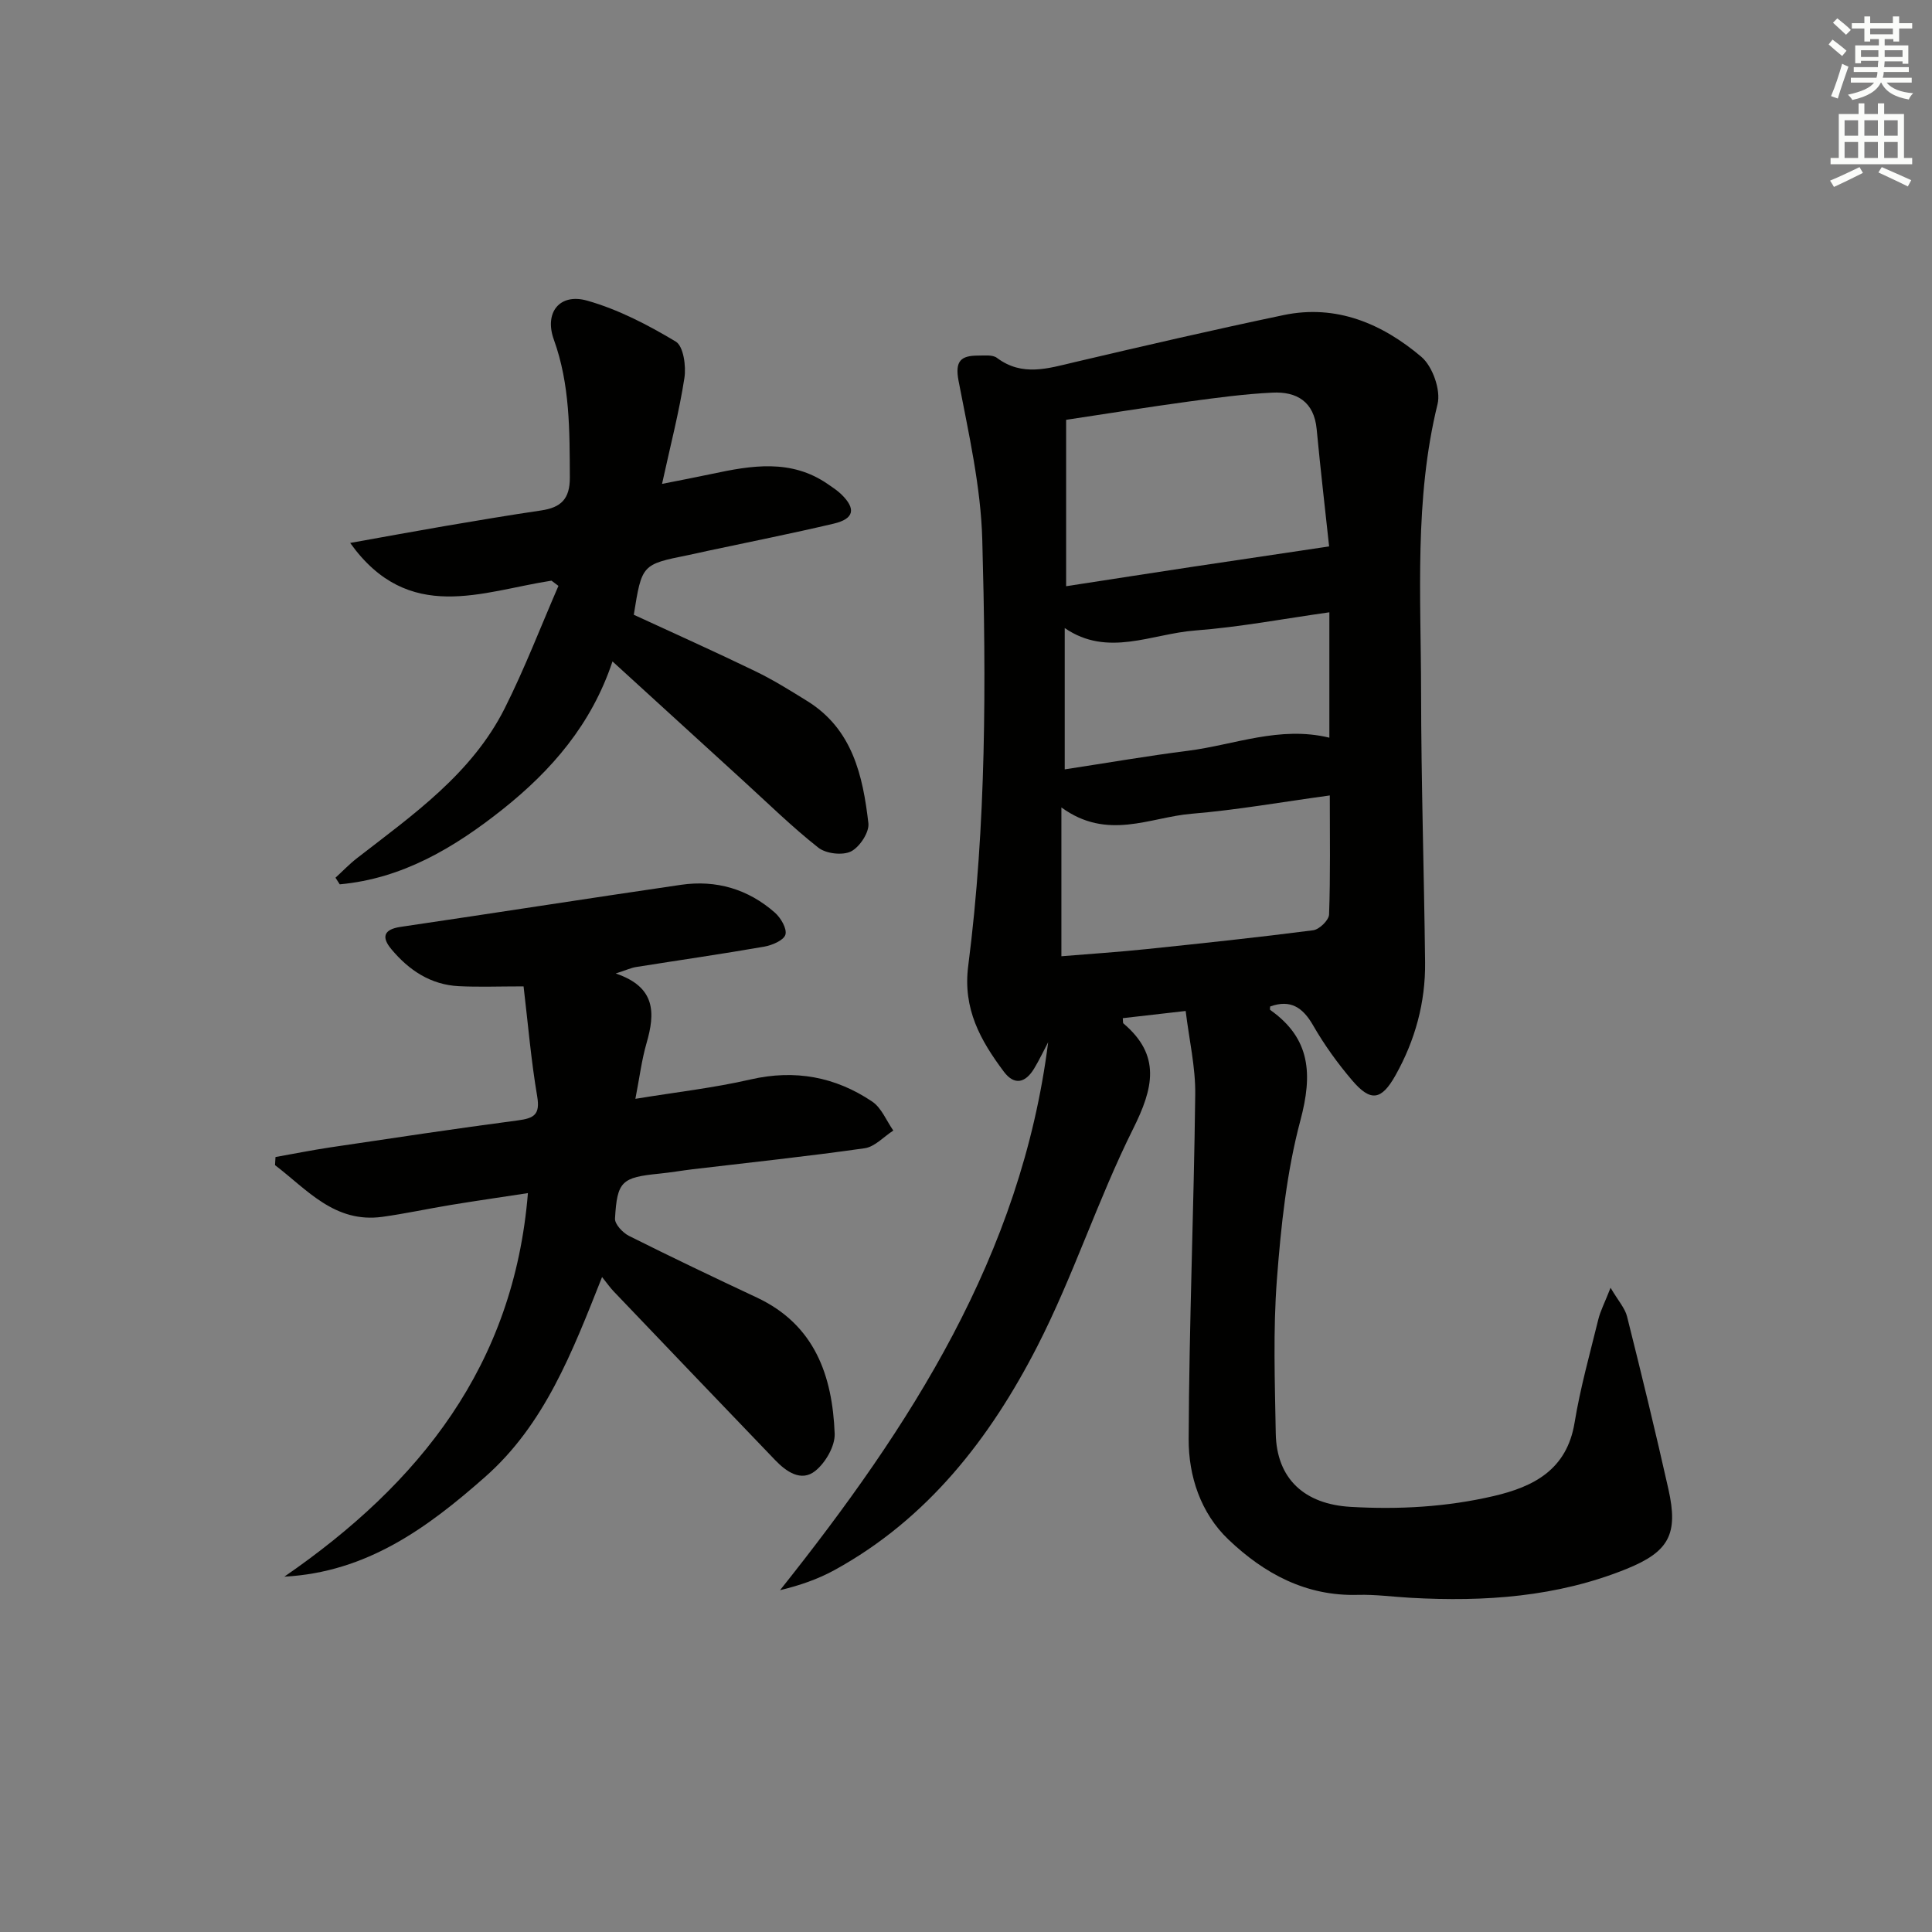
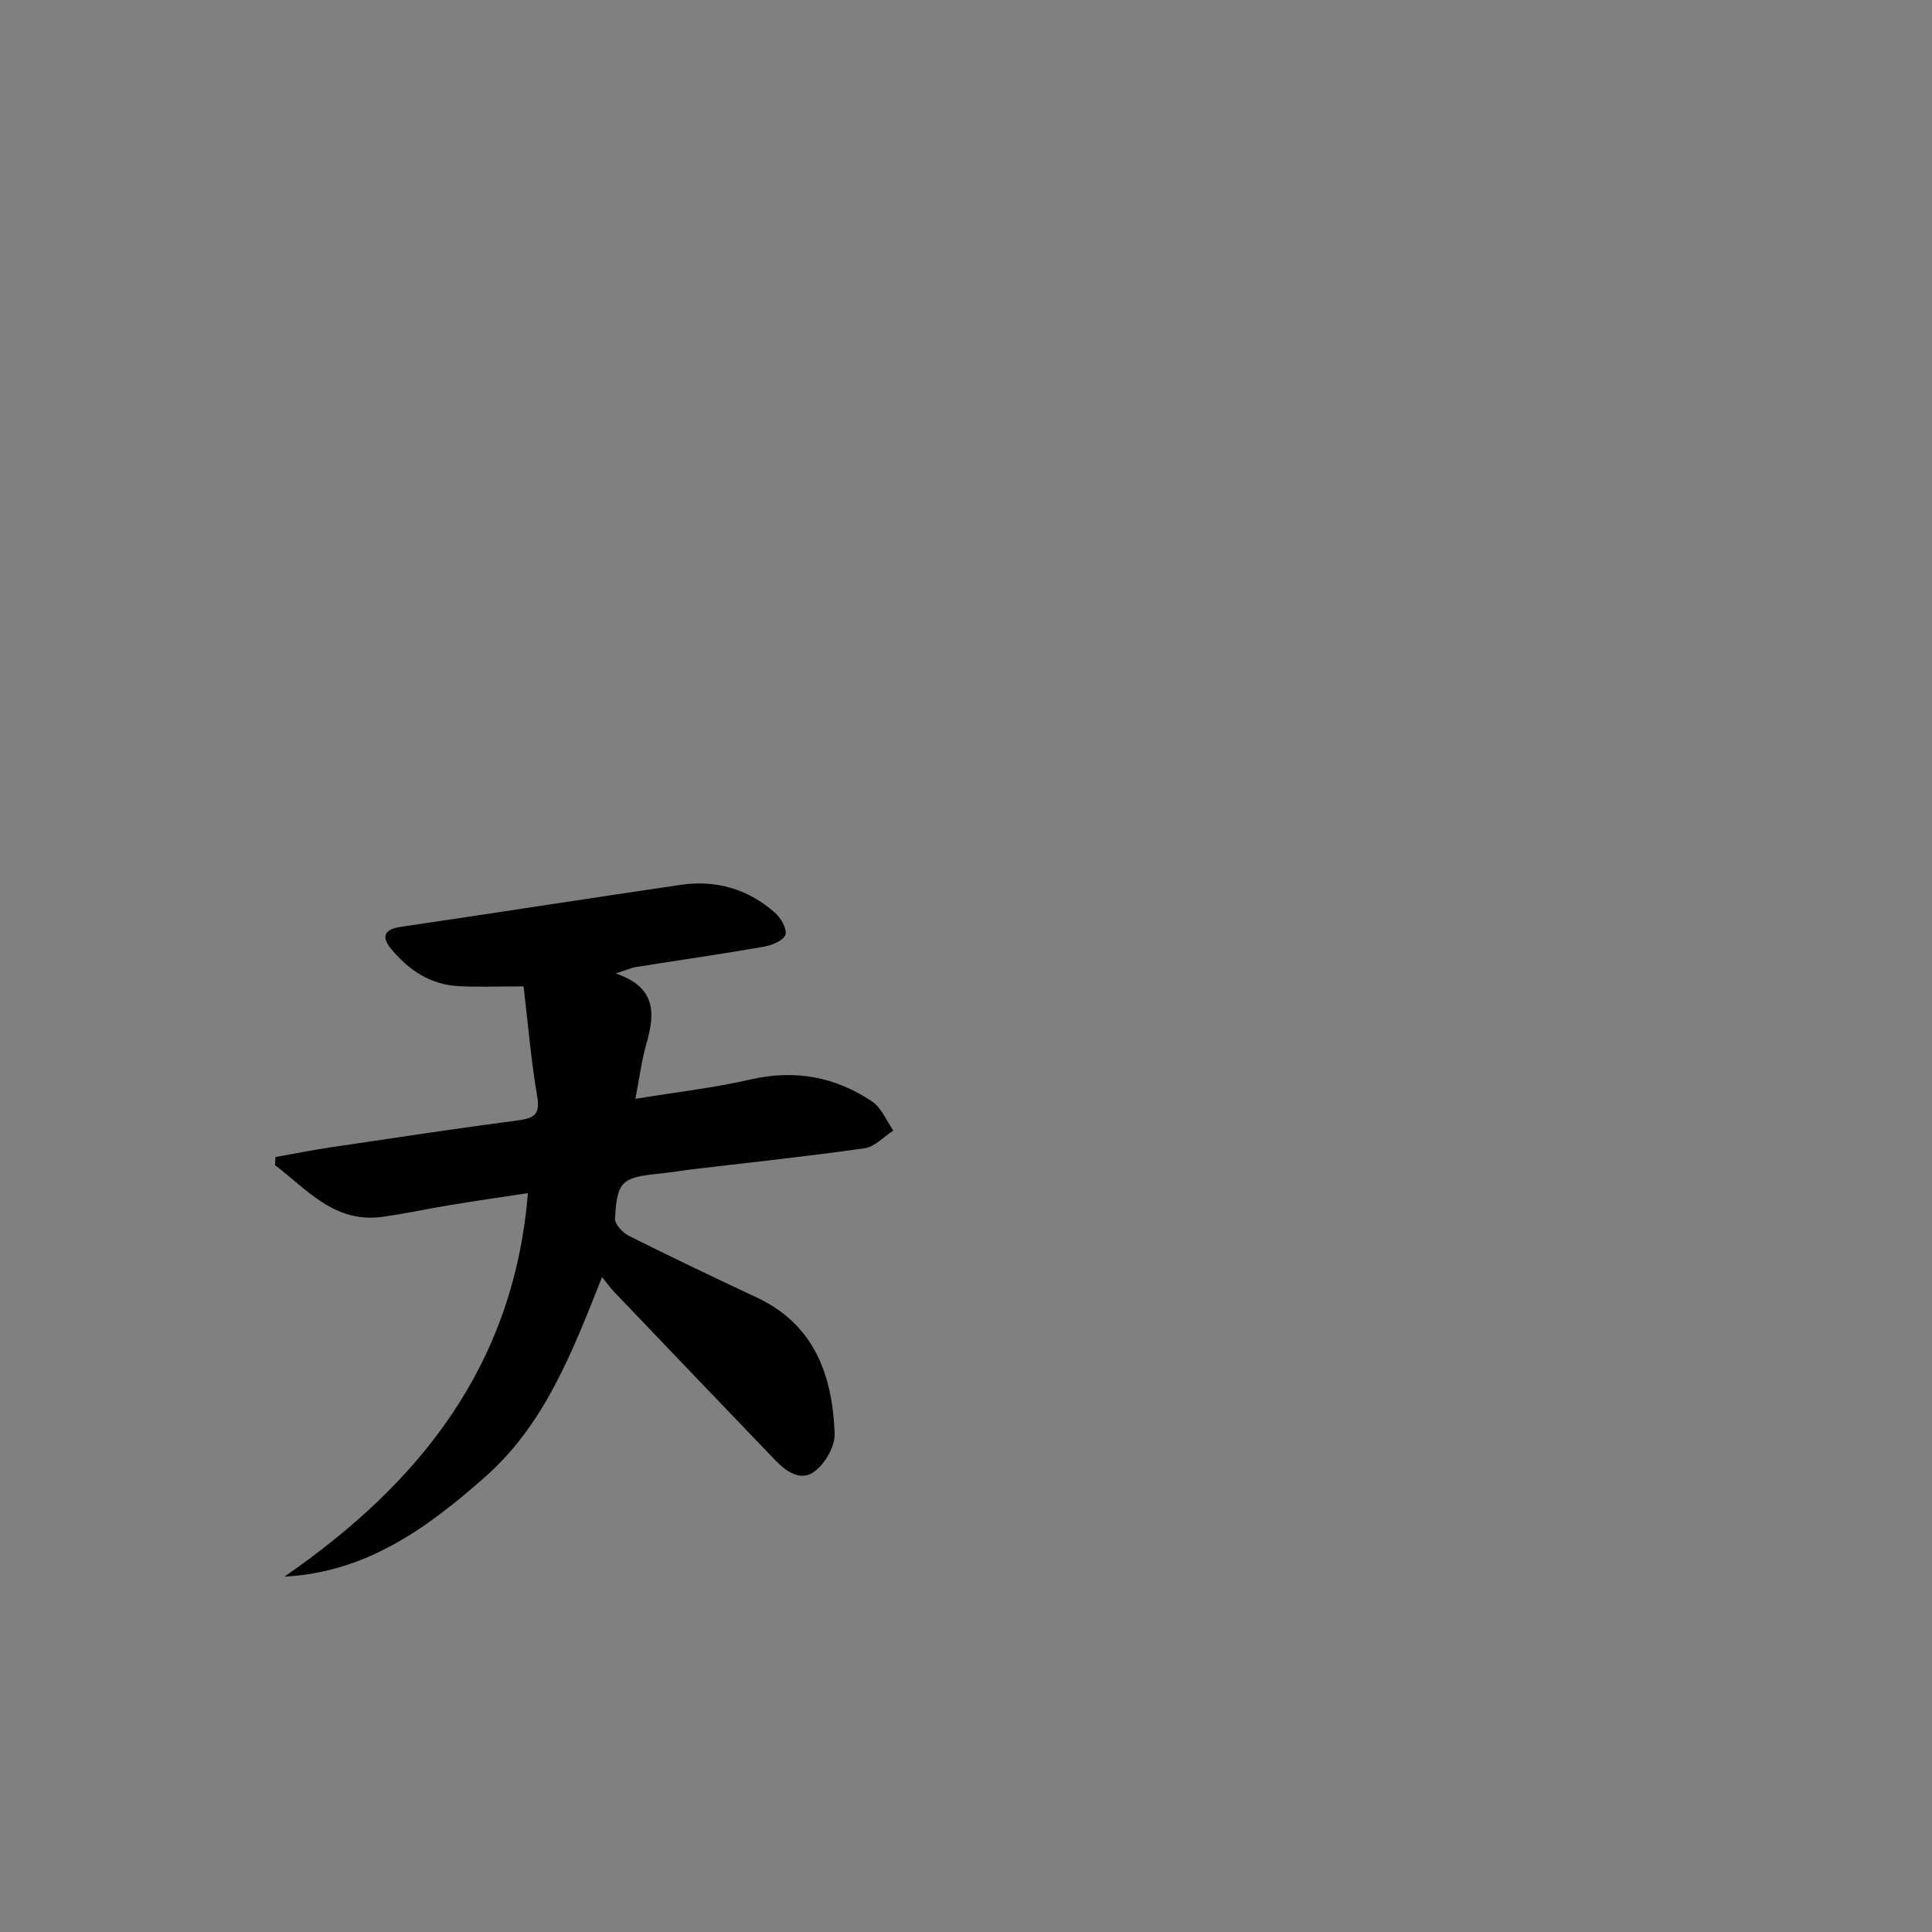
<svg xmlns="http://www.w3.org/2000/svg" enable-background="new 0 0 400 400" viewBox="0 0 400 400">
  <rect x="0" y="0" width="400" height="400" fill="#808080" stroke="none" />
  <g fill="#010100">
-     <path d="m333.45 266.62c1.6 2.72 2.99 4.22 3.42 5.97 2.98 11.88 5.88 23.79 8.56 35.74 2.08 9.29.14 12.94-8.73 16.52-14.33 5.79-29.36 6.81-44.61 5.96-3.65-.2-7.31-.71-10.95-.61-10.74.31-19.4-4.4-26.79-11.44-5.78-5.5-8.28-13.16-8.25-20.81.09-23.79 1.08-47.58 1.36-71.37.07-5.65-1.26-11.31-1.98-17.27-5.04.58-9.04 1.03-13.02 1.49.07.76.02 1 .12 1.08 7.86 6.64 6.21 13.44 2.02 21.83-7.32 14.68-12.38 30.5-19.86 45.08-9.75 18.99-22.68 35.68-41.95 46.27-3.46 1.9-7.26 3.2-11.29 4.17 26.98-33.88 49.95-69.32 55.51-113.45-.97 1.83-1.85 3.72-2.92 5.48-1.77 2.91-4.05 3.56-6.26.61-4.83-6.46-8.52-13-7.37-21.89 3.76-29.29 3.72-58.79 2.91-88.23-.3-11.01-2.82-22.01-4.91-32.9-.79-4.13.49-5.23 4.04-5.23 1.32 0 2.99-.21 3.9.47 5.26 3.94 10.6 2.18 16.13.88 14.37-3.38 28.75-6.7 43.2-9.73 10.96-2.3 20.46 1.79 28.55 8.64 2.32 1.97 4.06 6.89 3.35 9.79-4.84 19.72-3.43 39.72-3.41 59.64.02 18.64.62 37.29.83 55.93.09 8.31-2.06 16.14-6.12 23.38-2.92 5.21-5.15 5.56-8.98 1.06-3.01-3.53-5.77-7.36-8.08-11.38-2.14-3.73-4.69-5.43-8.89-3.92 0 .15-.13.63.02.73 8.38 5.92 8.77 13.34 6.24 22.83-2.85 10.67-4.03 21.89-4.87 32.95-.81 10.56-.42 21.23-.24 31.85.16 9.47 5.98 14.69 15.49 15.24 10.01.58 19.89.03 29.63-2.24 8.28-1.93 15.15-5.44 16.75-15.19 1.18-7.19 3.16-14.25 4.9-21.33.44-1.82 1.36-3.55 2.55-6.6zm-58.27-153.49c-.77-7.2-1.77-15.74-2.58-24.29-.54-5.68-4.12-7.8-9.15-7.55-5.79.28-11.56 1.06-17.31 1.84-8.5 1.16-16.97 2.52-25.41 3.79v34.45c8.9-1.37 17.39-2.69 25.89-3.98 9.22-1.39 18.45-2.76 28.56-4.26zm-55.43 54.04v30.81c5.98-.49 11.77-.87 17.54-1.47 11.54-1.2 23.08-2.42 34.59-3.91 1.27-.16 3.25-2.09 3.29-3.26.29-8.05.15-16.12.15-24.65-9.91 1.35-19.22 3.01-28.61 3.79-8.63.71-17.39 5.65-26.96-1.31zm55.48-40.4c-9.44 1.33-18.59 3.07-27.81 3.77-8.99.68-18.09 5.61-26.98-.51v29.26c8.8-1.34 17.13-2.79 25.51-3.85 9.61-1.22 18.96-5.21 29.28-2.71 0-8.58 0-16.96 0-25.96z" />
    <path d="m58.87 326.43c28.06-19.34 47.53-43.75 50.43-79.41-5.24.8-10.57 1.57-15.89 2.44-4.75.78-9.46 1.81-14.22 2.47-9.91 1.37-15.6-5.64-22.25-10.7.03-.56.07-1.12.1-1.68 3.76-.67 7.51-1.42 11.29-1.99 12.97-1.93 25.93-3.89 38.93-5.6 3.32-.44 4.6-1.21 3.96-4.97-1.27-7.46-1.9-15.02-2.82-22.77-5.12 0-9.25.16-13.37-.04-5.85-.28-10.38-3.31-14.01-7.67-2.02-2.42-1.68-4.08 1.92-4.61 19.36-2.85 38.7-5.88 58.06-8.71 7.28-1.06 13.9.89 19.43 5.76 1.23 1.08 2.54 3.33 2.18 4.56-.34 1.17-2.74 2.19-4.37 2.48-8.82 1.54-17.69 2.81-26.54 4.22-1.06.17-2.07.65-4.22 1.34 8.36 2.82 8.17 8.23 6.38 14.42-1.01 3.48-1.45 7.13-2.31 11.53 8.34-1.37 16.19-2.25 23.84-4.01 9.2-2.11 17.55-.56 25.19 4.58 1.93 1.3 2.94 3.96 4.37 6-1.97 1.26-3.82 3.36-5.93 3.66-11.83 1.69-23.73 2.94-35.6 4.35-2.31.28-4.6.68-6.91.91-7.79.78-8.74 1.55-9.18 9.3-.07 1.16 1.6 2.93 2.88 3.58 8.76 4.39 17.61 8.61 26.48 12.77 12 5.63 15.65 16.17 16.12 28.18.1 2.58-1.91 6.04-4.03 7.73-2.91 2.31-5.99.15-8.3-2.26-11.18-11.64-22.34-23.31-33.49-34.99-.67-.71-1.23-1.52-2.34-2.9-6.19 15.61-11.92 30.57-24.28 41.44-11.85 10.45-24.41 19.68-41.5 20.59z" />
-     <path d="m114.18 120.22c-14.35 2.2-29.58 9.12-41.68-7.81 7.18-1.28 13.28-2.41 19.4-3.46 6.71-1.14 13.42-2.28 20.16-3.27 4.04-.6 5.94-2.33 5.92-6.81-.05-9.67.05-19.24-3.31-28.55-2.03-5.61 1.19-9.7 6.92-8.07 6.42 1.82 12.57 5.02 18.32 8.47 1.59.95 2.17 5.08 1.79 7.53-1.08 7.03-2.89 13.94-4.63 21.93 3.73-.74 7.02-1.36 10.29-2.06 8.23-1.76 16.42-3.15 24.02 2.1.96.66 1.95 1.3 2.78 2.1 3.12 3.02 2.7 5.1-1.57 6.1-8.7 2.05-17.48 3.79-26.22 5.66-1.3.28-2.59.59-3.89.85-9.59 1.93-9.59 1.93-11.26 12.35 8.33 3.85 16.79 7.63 25.12 11.67 3.73 1.8 7.27 4.01 10.8 6.2 9.36 5.81 11.51 15.44 12.65 25.29.22 1.87-1.81 4.94-3.6 5.84-1.75.87-5.18.47-6.76-.78-5.47-4.31-10.47-9.23-15.63-13.93-8.73-7.95-17.44-15.92-26.99-24.63-4.34 13.04-12.65 22.59-22.73 30.61-9.99 7.94-20.77 14.37-33.74 15.54-.29-.46-.59-.91-.88-1.37 1.49-1.36 2.88-2.83 4.47-4.06 11.58-8.97 23.75-17.47 30.56-31 4.14-8.24 7.45-16.89 11.13-25.36-.49-.36-.97-.72-1.44-1.08z" />
  </g>
-   <path d="m378.6 9.2.8-1c.9.7 1.9 1.4 2.9 2.3l-.9 1.1c-1.1-.9-2-1.7-2.8-2.4zm.5 10.7c.9-2.1 1.6-4.3 2.3-6.7.4.2.8.4 1.3.6-.7 2.1-1.5 4.2-2.2 6.6zm.4-15.2.9-.9c1 .8 2 1.6 2.8 2.4l-1 1c-1-.9-1.9-1.8-2.7-2.5zm12.5-1.3h1.2v1.4h2.7v1.1h-2.7v2.7h-1.2v-.5h-1.8v1.3h4.9v3.8h-1.2v-.5h-3.7c0 .4-.1.9-.1 1.2h5.1v1h-5.2c0 .5-.1.9-.2 1.2h6v1h-5.2c1.1 1.3 2.9 2 5.5 2.2-.4.4-.7.8-.9 1.3-2.9-.5-4.8-1.6-5.7-3.5h-.1c-.8 1.7-2.7 2.9-5.9 3.6-.2-.4-.6-.8-.9-1.1 2.8-.6 4.6-1.4 5.4-2.5h-4.8v-1h5.3c.1-.3.2-.7.2-1.2h-4.9v-1h5c0-.4 0-.8.1-1.3h-3.6v.5h-1.2v-3.7h4.9v-1.3h-1.8v.5h-1.2v-2.7h-2.6v-1.1h2.6v-1.4h1.2v1.4h4.7v-1.4zm-6.7 8.4h3.6c0-.4 0-.9 0-1.4h-3.6zm1.9-4.7h4.7v-1.2h-4.7zm6.7 3.3h-3.7v1.4h3.7z" fill="#fbfcfa" />
-   <path d="m384.7 21.4h1.3v2.2h2.8v-2.2h1.3v2.2h4.1v9.1h1.7v1.3h-16.9v-1.3h1.7v-9.1h4.1v-2.2zm.3 13.2.7 1.2c-1.8.9-3.8 1.9-6 2.9-.2-.4-.5-.8-.8-1.3 2.4-1 4.4-2 6.1-2.8zm-3.1-6.5h2.8v-3.2h-2.8zm0 4.6h2.8v-3.3h-2.8zm4.1-4.6h2.8v-3.2h-2.8zm0 4.6h2.8v-3.3h-2.8v3.2zm3.6 1.9c2.1.9 4.1 1.8 6.1 2.7l-.7 1.3c-2.2-1.1-4.2-2-6.1-2.9zm3.3-9.7h-2.8v3.2h2.8zm-2.8 7.8h2.8v-3.3h-2.8z" fill="#fbfcfa" />
</svg>